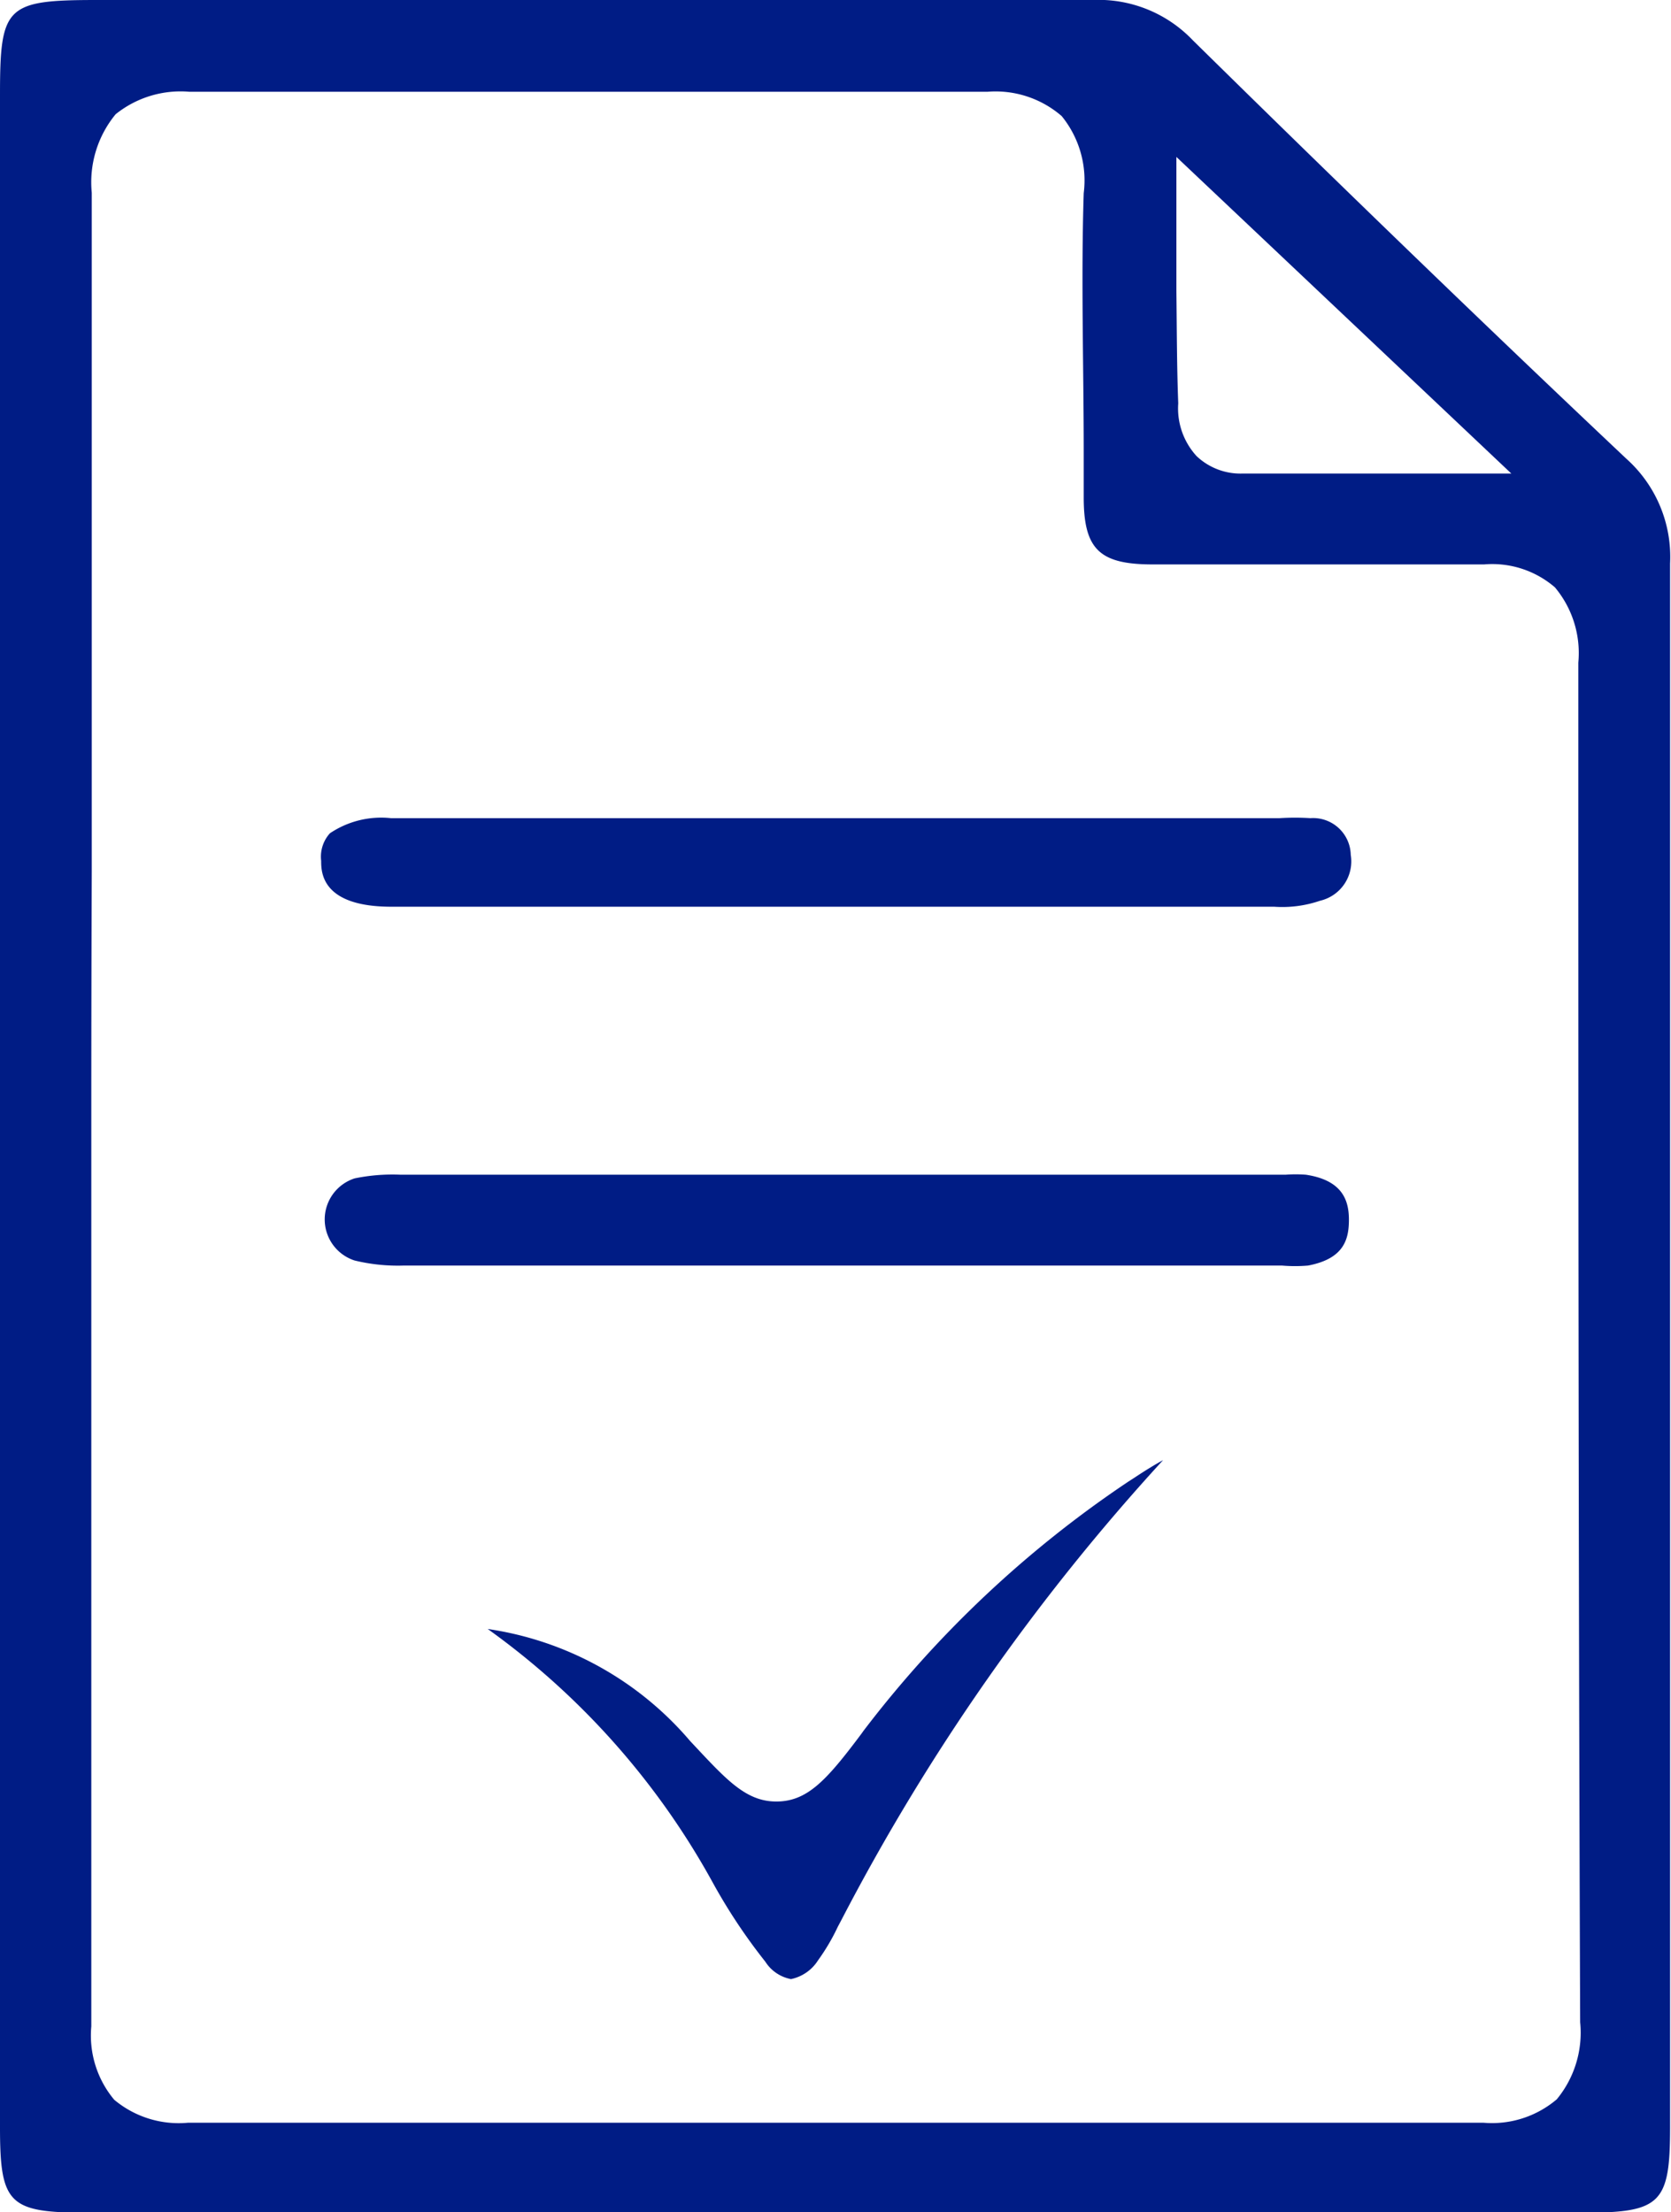
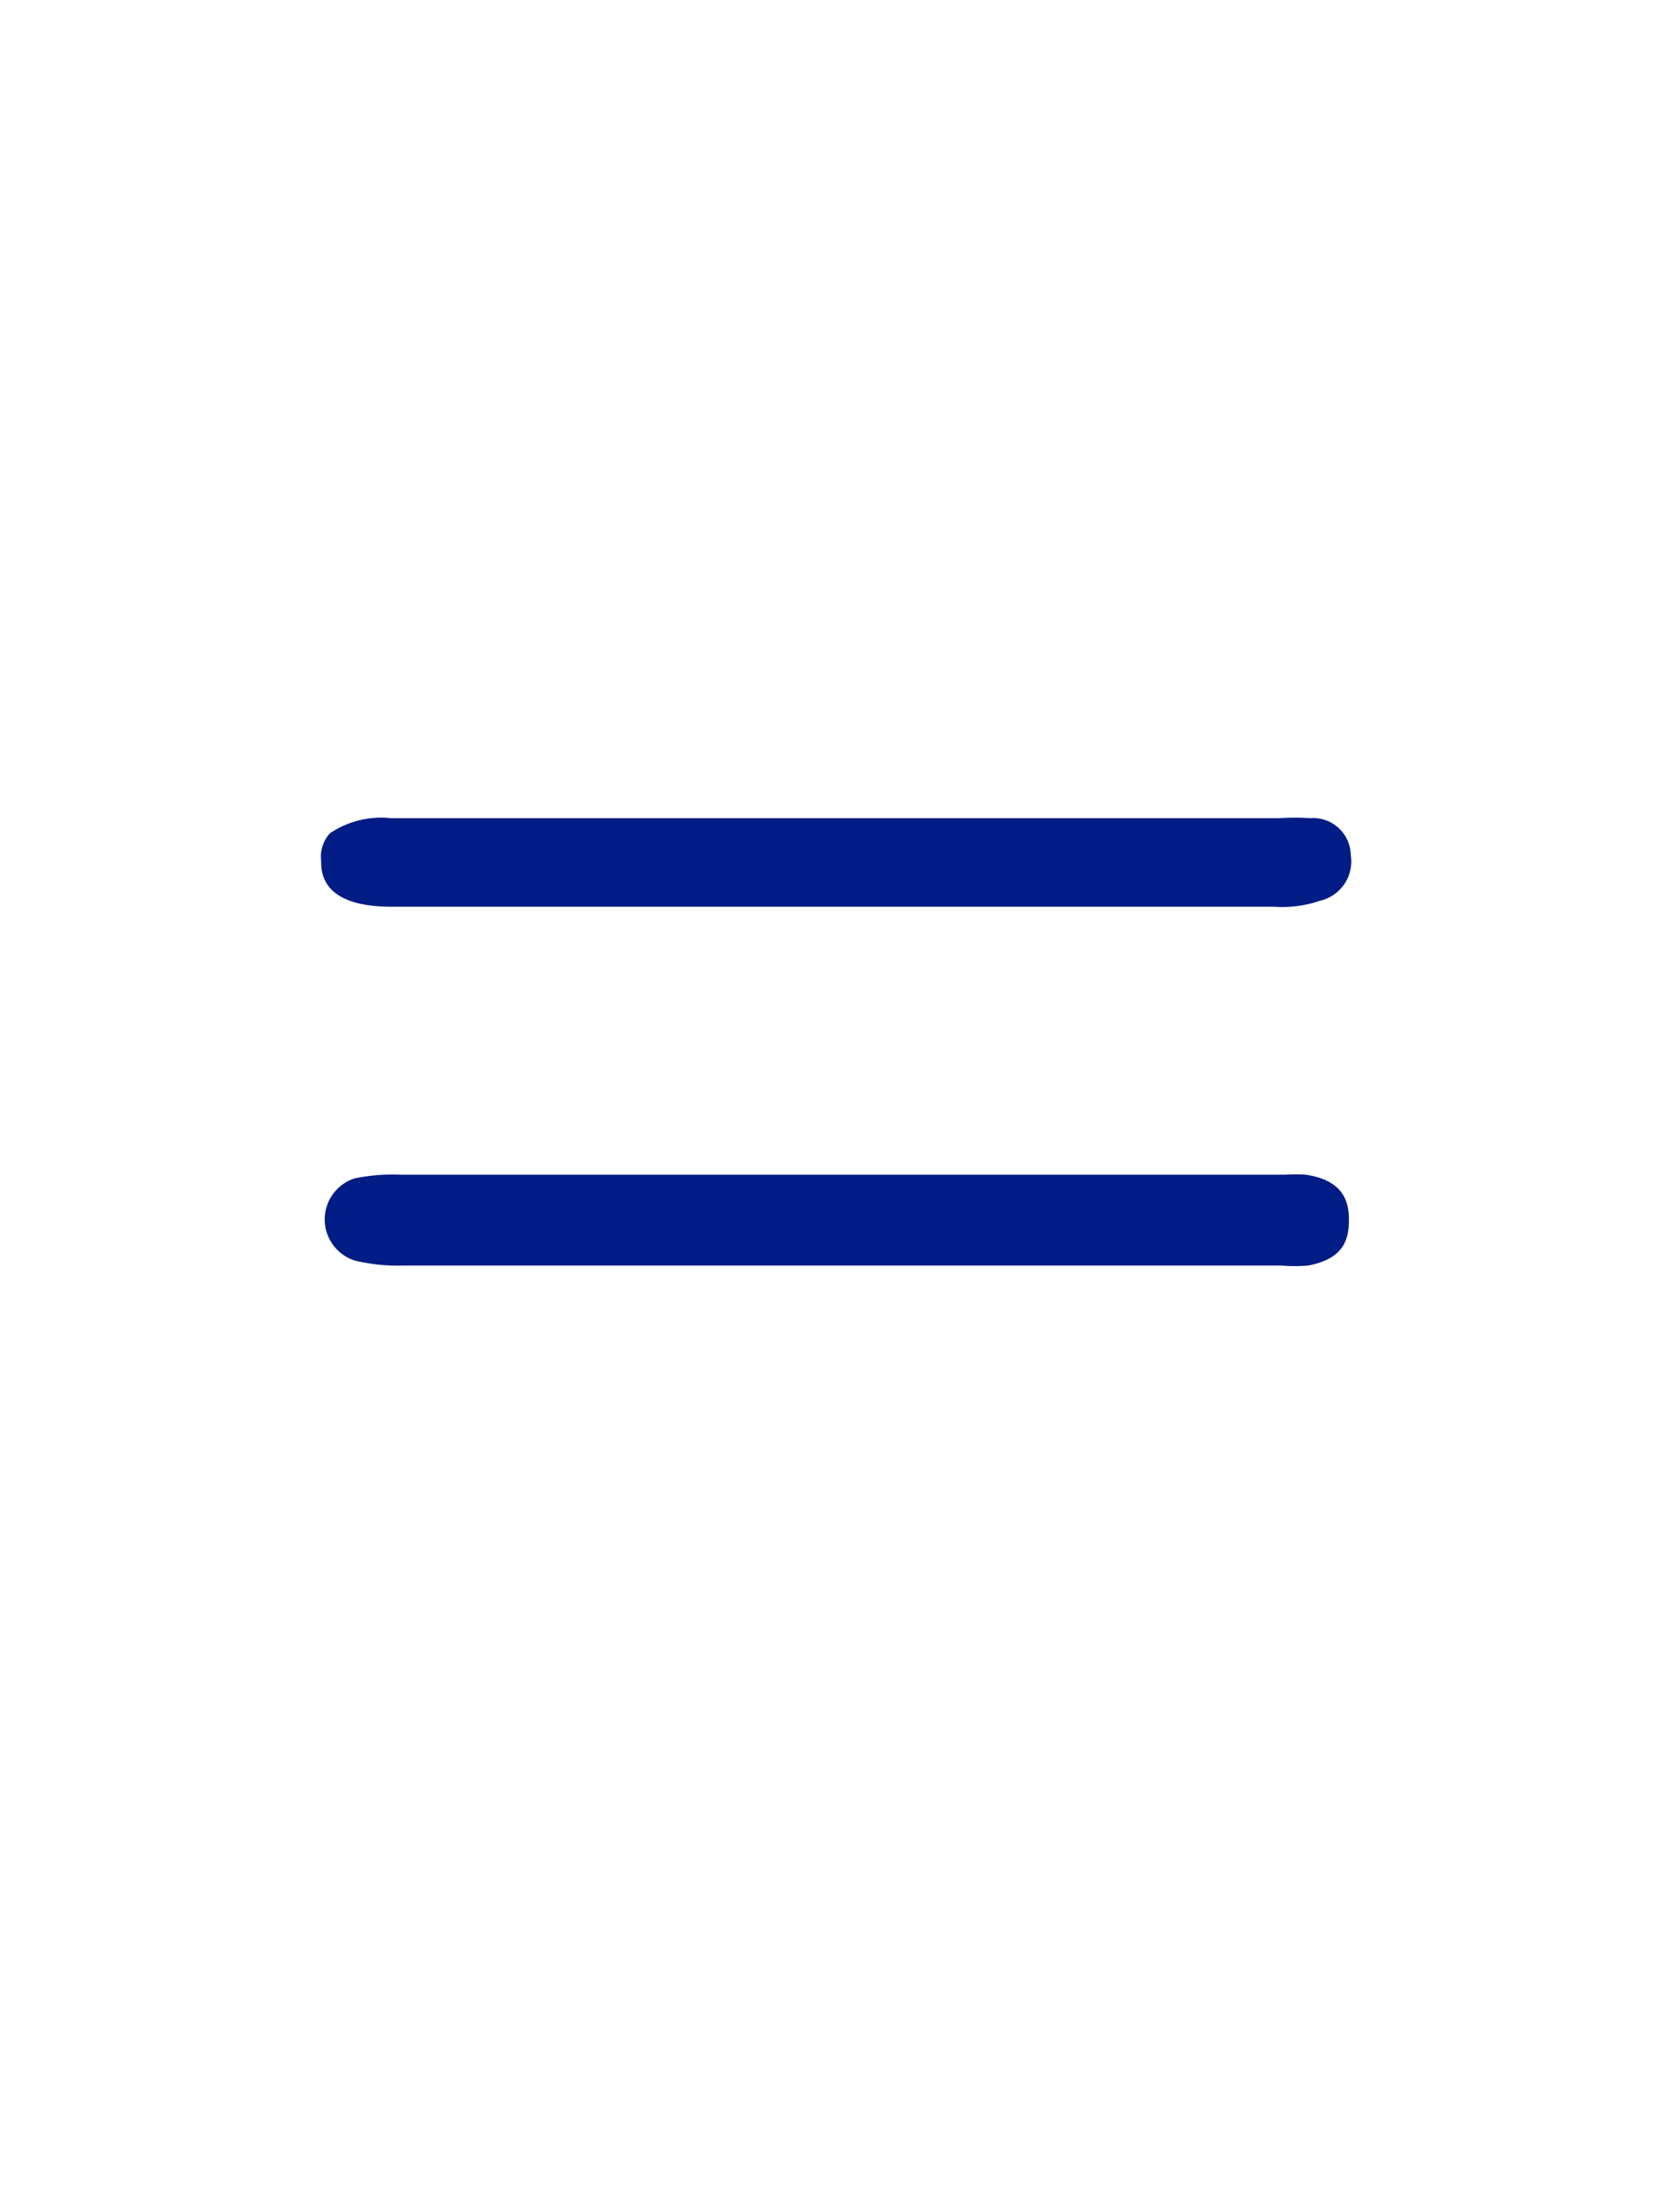
<svg xmlns="http://www.w3.org/2000/svg" viewBox="0 0 36.42 48.21">
  <defs>
    <style>.cls-1{fill:#001c85;}</style>
  </defs>
  <title>certificacion</title>
  <g id="Capa_2" data-name="Capa 2">
    <g id="Capa_1-2" data-name="Capa 1">
-       <path class="cls-1" d="M35.45,10C32.27,7,29.09,3.92,26,.88A2.84,2.84,0,0,0,23.81,0L12.87,0H2.12C.12,0,0,.13,0,2.08Q0,10,0,17.82V30q0,8.18,0,16.36c0,1.66.19,1.86,1.86,1.86H34.54c1.66,0,1.86-.21,1.86-1.86q0-5.68,0-11.36c0-7.45,0-15.15,0-22.72A2.87,2.87,0,0,0,35.45,10ZM25.64,6.34V3.42l7.3,6.9H27.08a1.39,1.39,0,0,1-1-.38,1.54,1.54,0,0,1-.4-1.15C25.65,8,25.65,7.23,25.64,6.34Zm8.8,37.73a2.28,2.28,0,0,1-.51,1.68,2.18,2.18,0,0,1-1.6.51h0c-4.54,0-9.28,0-14.11,0l-14.12,0a2.19,2.19,0,0,1-1.61-.5,2.18,2.18,0,0,1-.5-1.6c0-5,0-10.1,0-15q0-2.51,0-5T2,19C2,14.15,2,9.13,2,4.2a2.33,2.33,0,0,1,.52-1.71A2.26,2.26,0,0,1,4.13,2h.06C7,2,9.92,2,12.83,2s5.76,0,8.69,0h0a2.2,2.2,0,0,1,1.62.53,2.22,2.22,0,0,1,.48,1.68c-.06,1.87,0,3.78,0,5.63v1c0,1.12.34,1.45,1.45,1.46,1.42,0,2.62,0,3.84,0s2.28,0,3.28,0h.16a2.09,2.09,0,0,1,1.54.5,2.23,2.23,0,0,1,.51,1.64C34.4,23.82,34.4,33.51,34.44,44.06Z" />
      <path class="cls-1" d="M28.56,17.83a5.33,5.33,0,0,0-.67,0H8.52a2,2,0,0,0-1.33.33.76.76,0,0,0-.19.6c0,.24,0,1,1.53,1H27.77a2.54,2.54,0,0,0,1-.13.88.88,0,0,0,.67-1A.82.82,0,0,0,28.56,17.83Z" />
      <path class="cls-1" d="M28.46,25.6a3,3,0,0,0-.44,0H8.73a4.08,4.08,0,0,0-1,.08.94.94,0,0,0,0,1.79,4,4,0,0,0,1.07.11H27.94a3.32,3.32,0,0,0,.57,0c.79-.15.89-.58.89-1S29.26,25.72,28.46,25.6Z" />
-       <path class="cls-1" d="M24.59,32.29a24.09,24.09,0,0,0-5.77,5.43l-.05.07c-.75,1-1.17,1.47-1.85,1.47s-1.11-.5-1.88-1.32a7.15,7.15,0,0,0-4.41-2.44A16.66,16.66,0,0,1,15.52,41a12.36,12.36,0,0,0,1.16,1.75.85.85,0,0,0,.56.38.92.92,0,0,0,.59-.41,4.54,4.54,0,0,0,.43-.73l.09-.17a46.58,46.58,0,0,1,7-10c-.2.11-.41.24-.62.38Z" />
    </g>
  </g>
</svg>